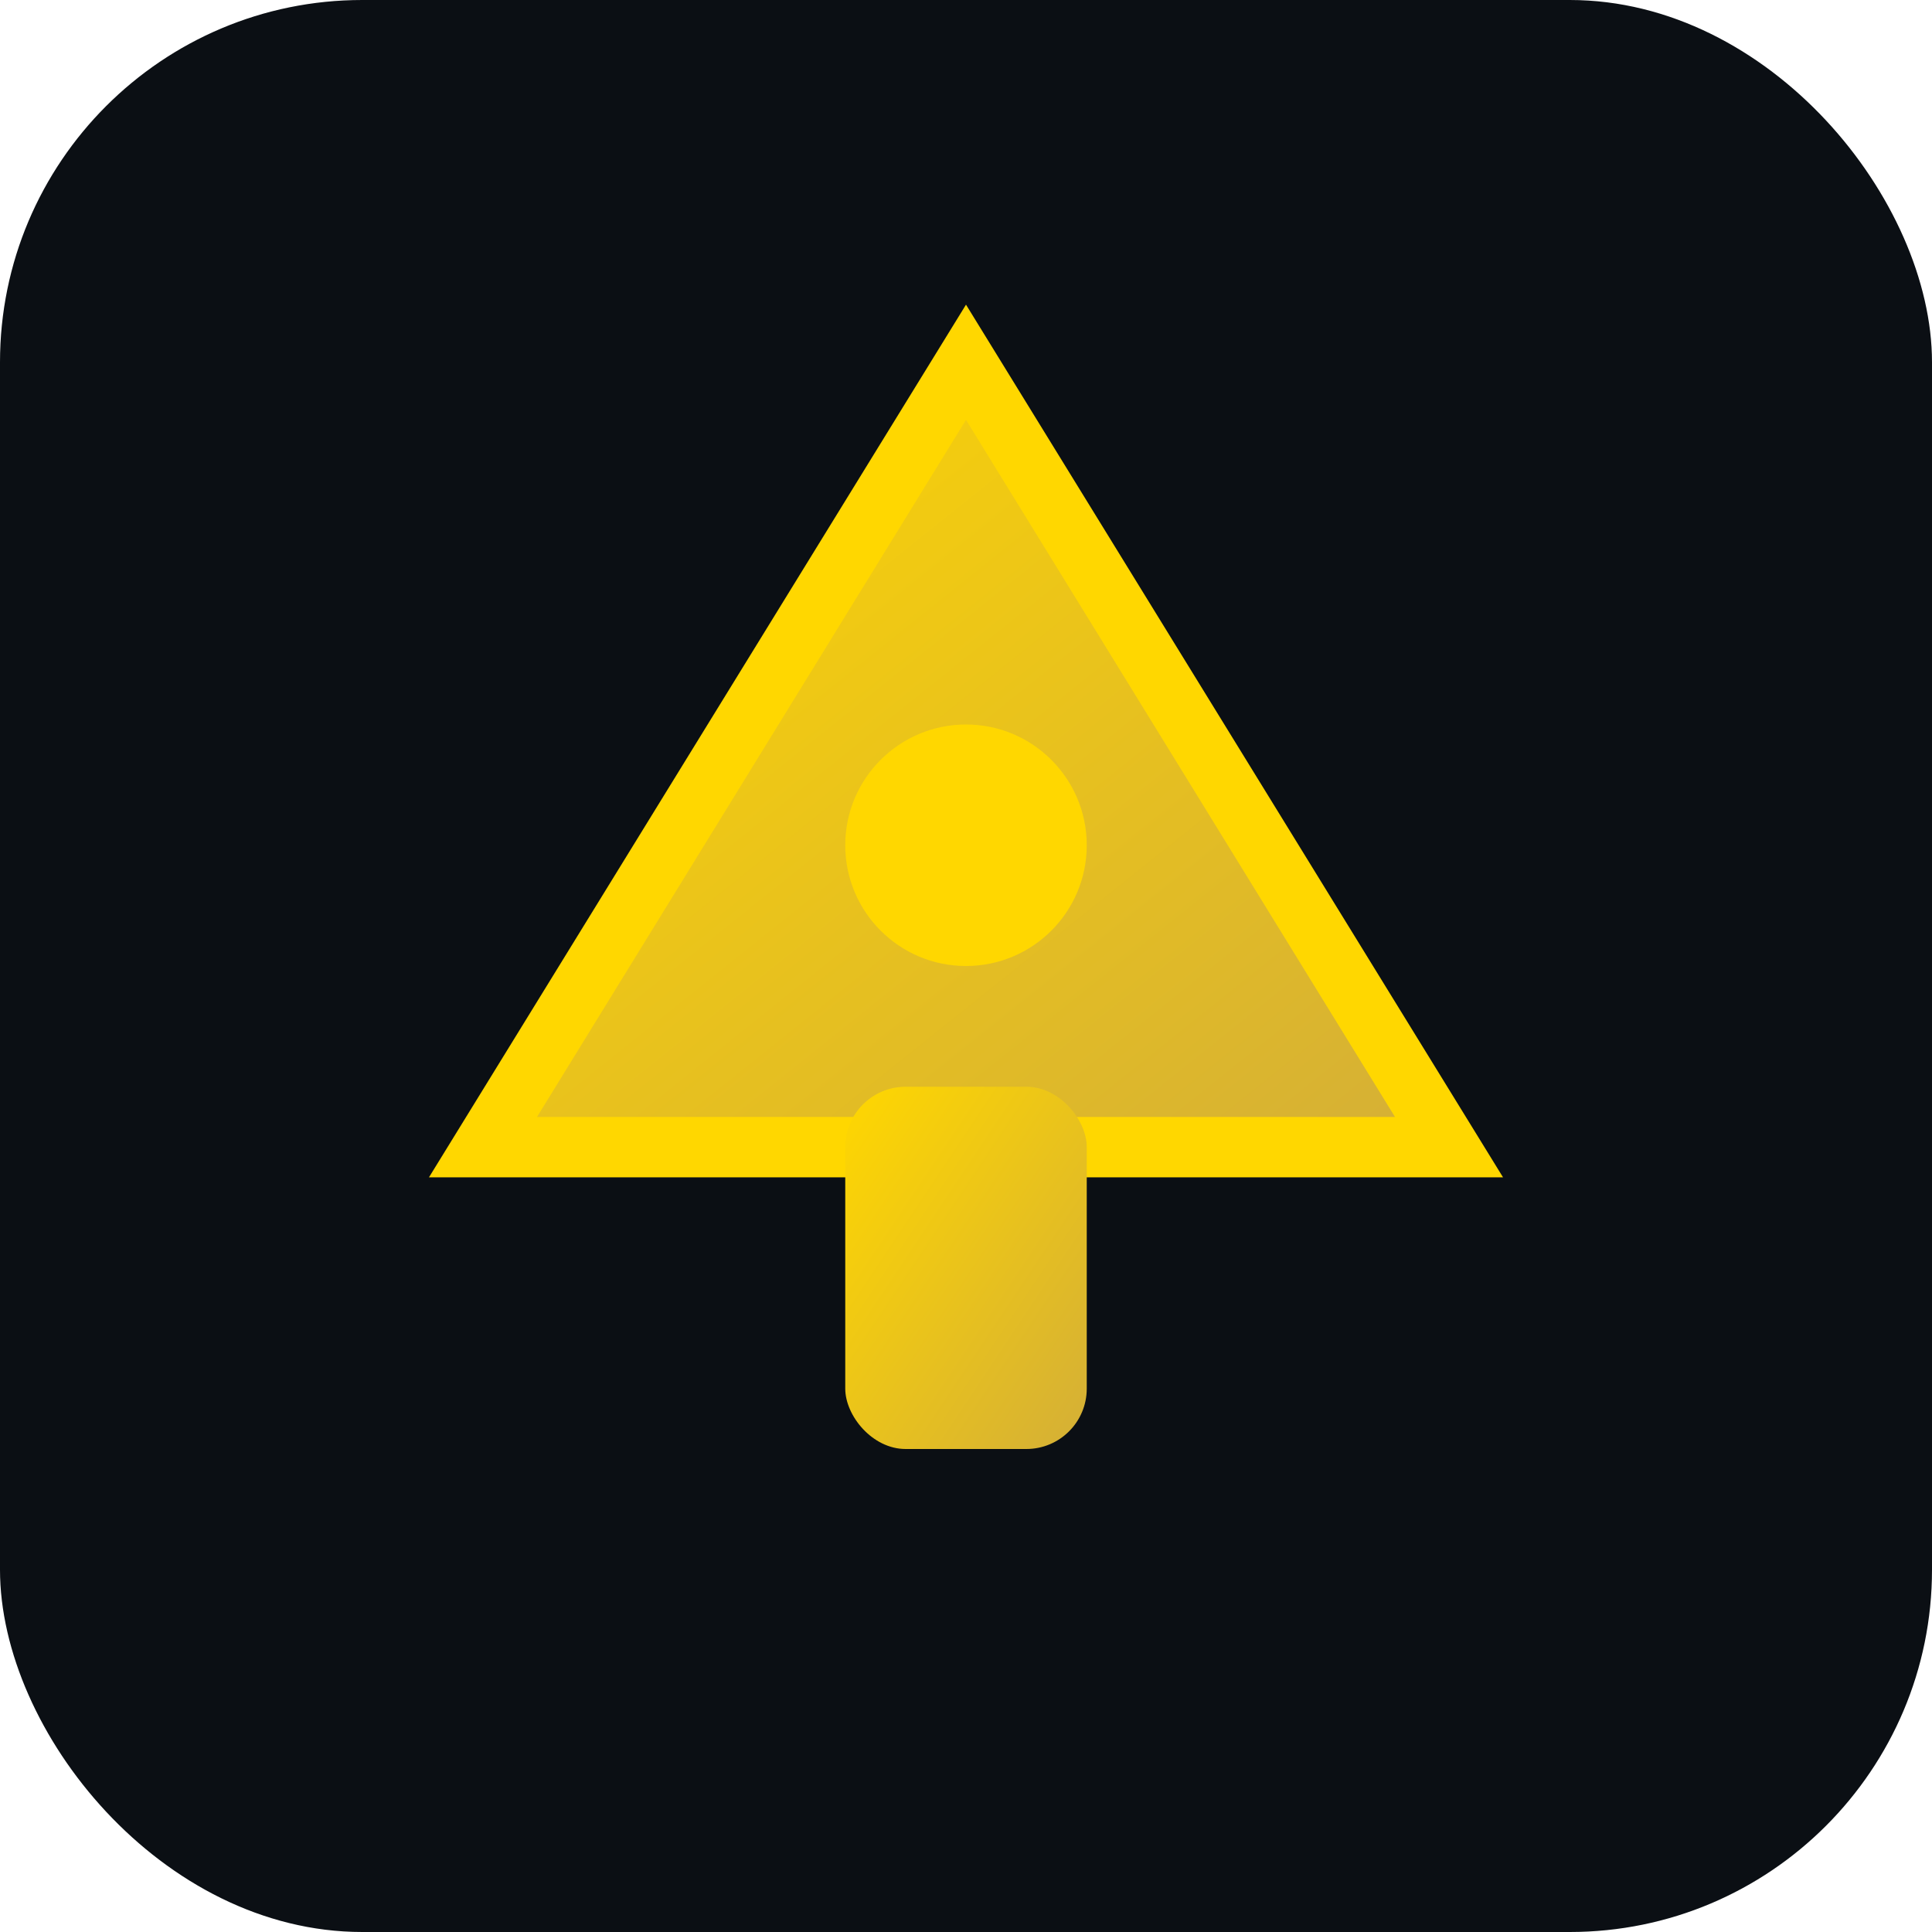
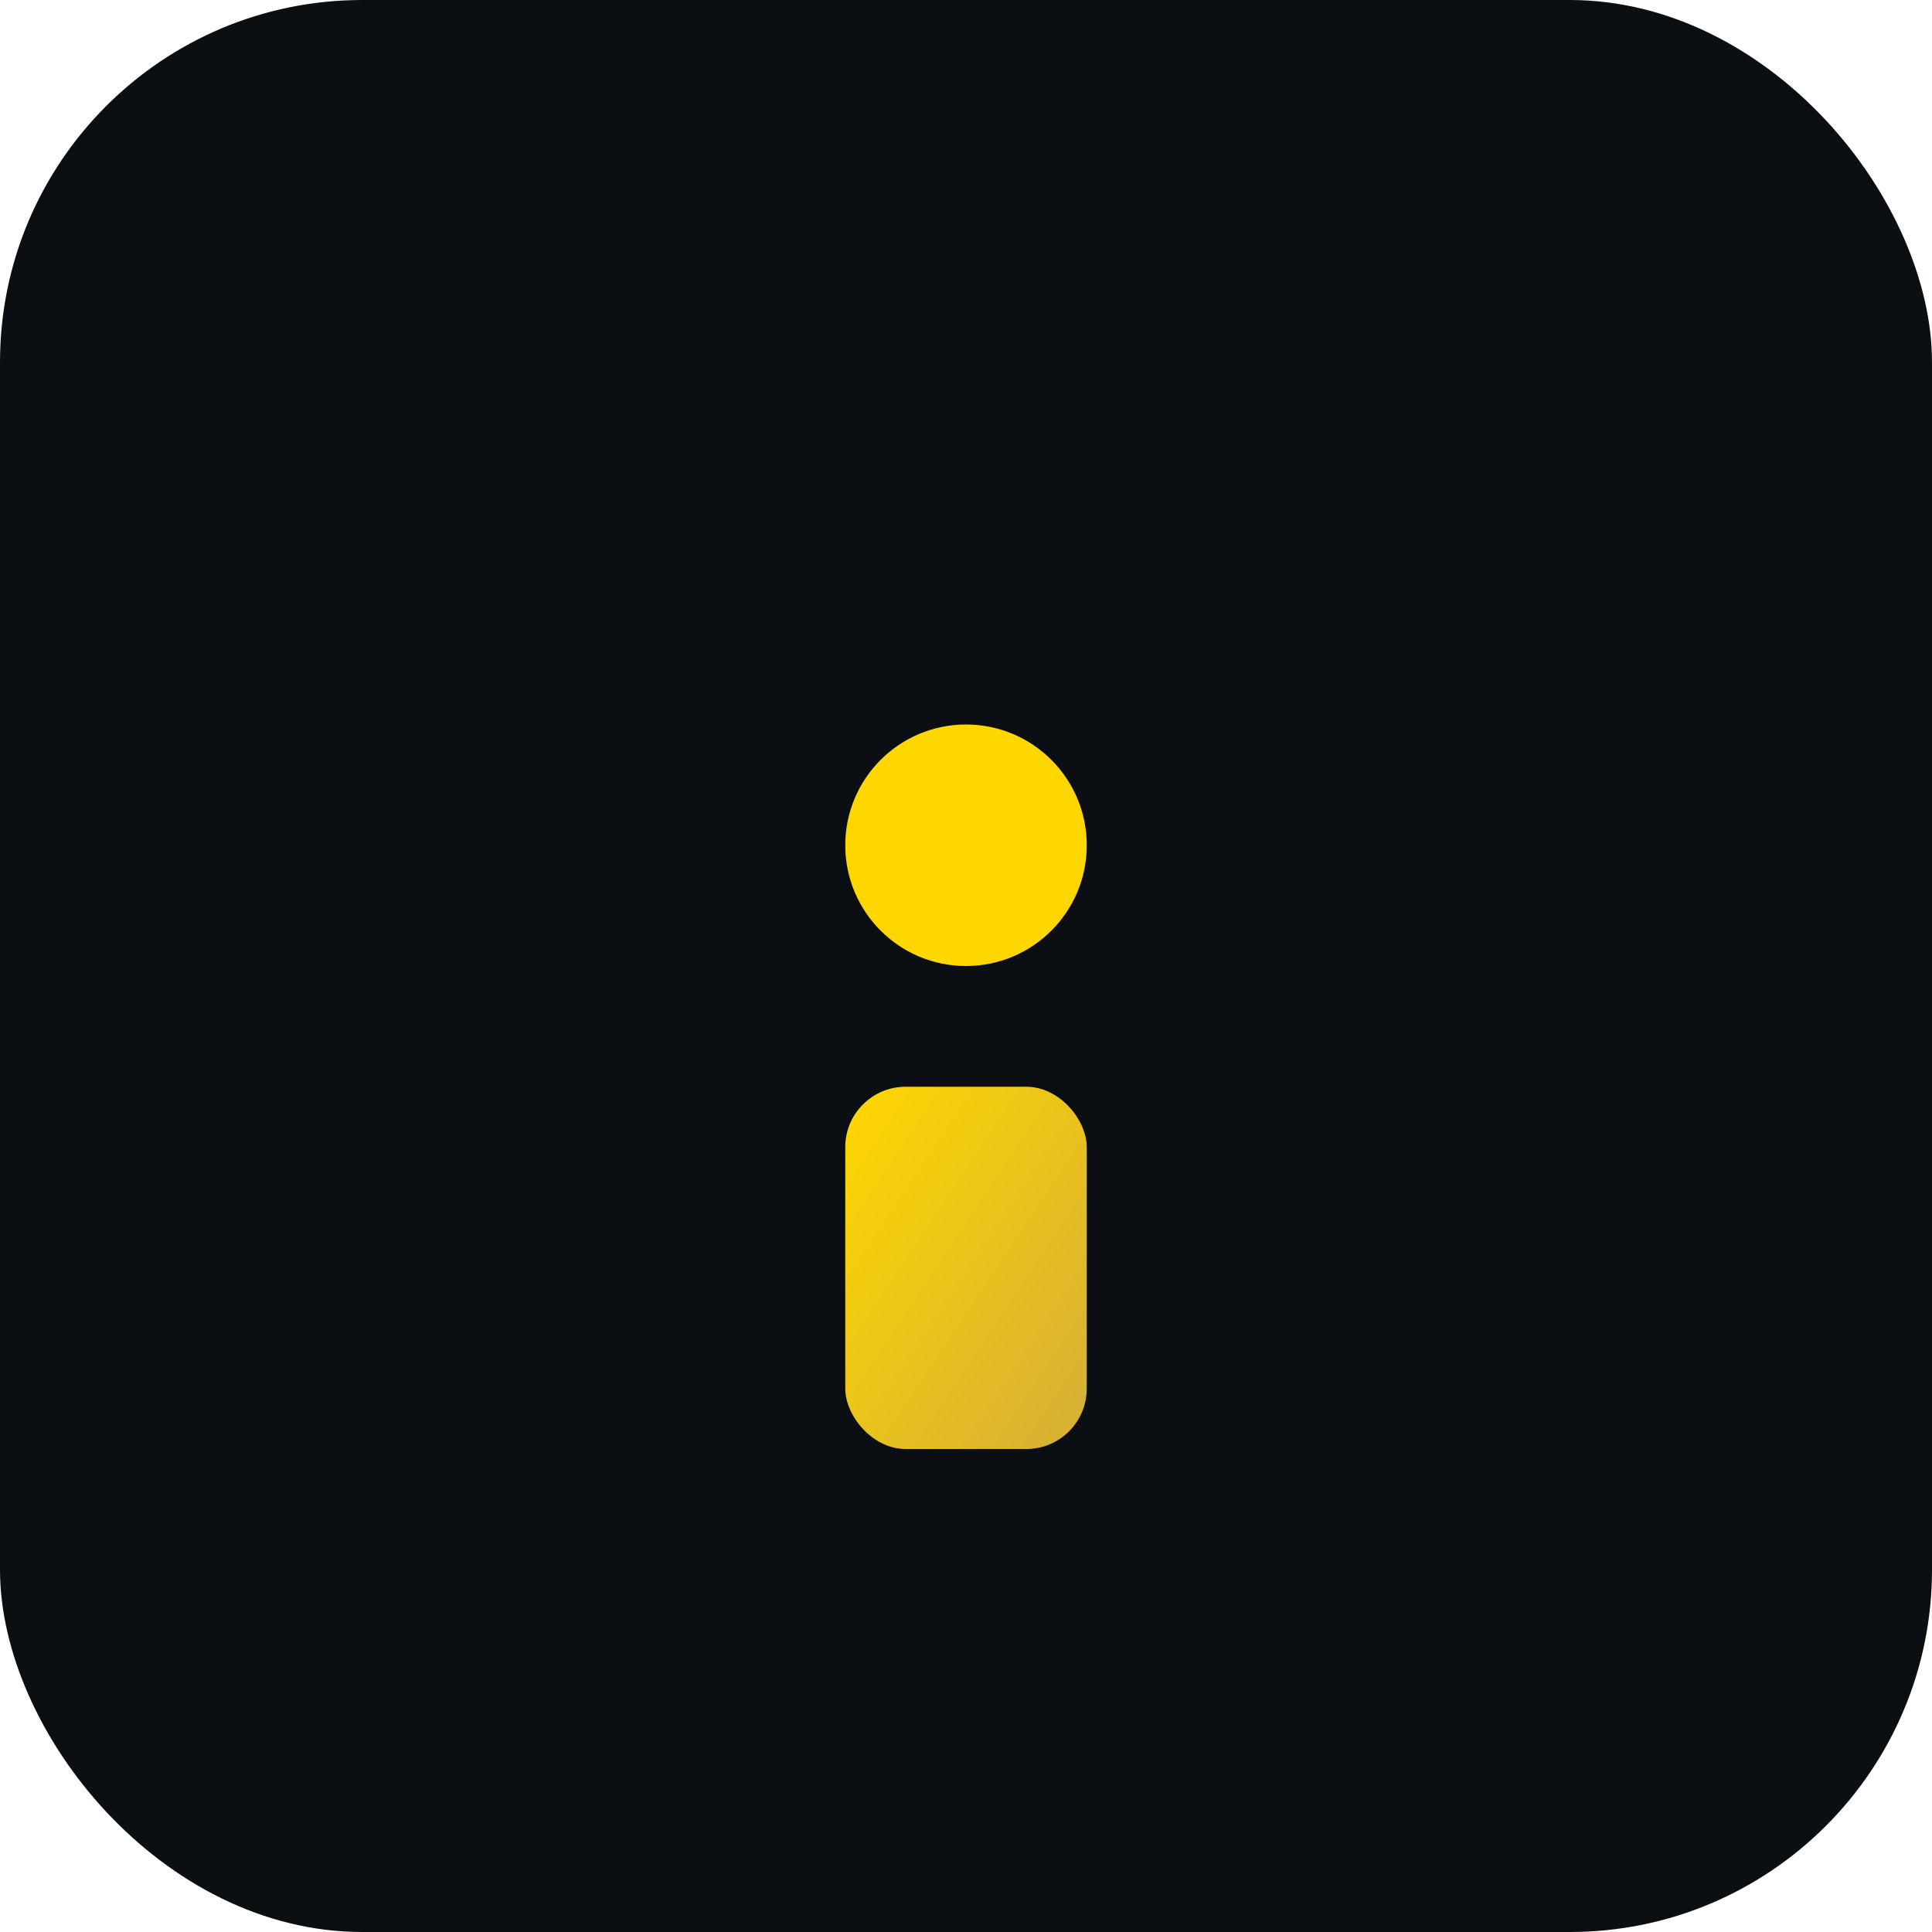
<svg xmlns="http://www.w3.org/2000/svg" viewBox="0 0 64 64" fill="none">
  <defs>
    <linearGradient id="favGold" x1="0%" y1="0%" x2="100%" y2="100%">
      <stop offset="0%" style="stop-color:#FFD700;stop-opacity:1" />
      <stop offset="100%" style="stop-color:#D4AF37;stop-opacity:1" />
    </linearGradient>
  </defs>
  <rect width="64" height="64" rx="12" fill="#0b0f14" />
-   <path d="M32 12 L48 38 L16 38 Z" fill="url(#favGold)" stroke="#FFD700" stroke-width="2" />
  <circle cx="32" cy="28" r="4" fill="#FFD700" />
  <rect x="28" y="36" width="8" height="12" fill="url(#favGold)" rx="2" />
</svg>